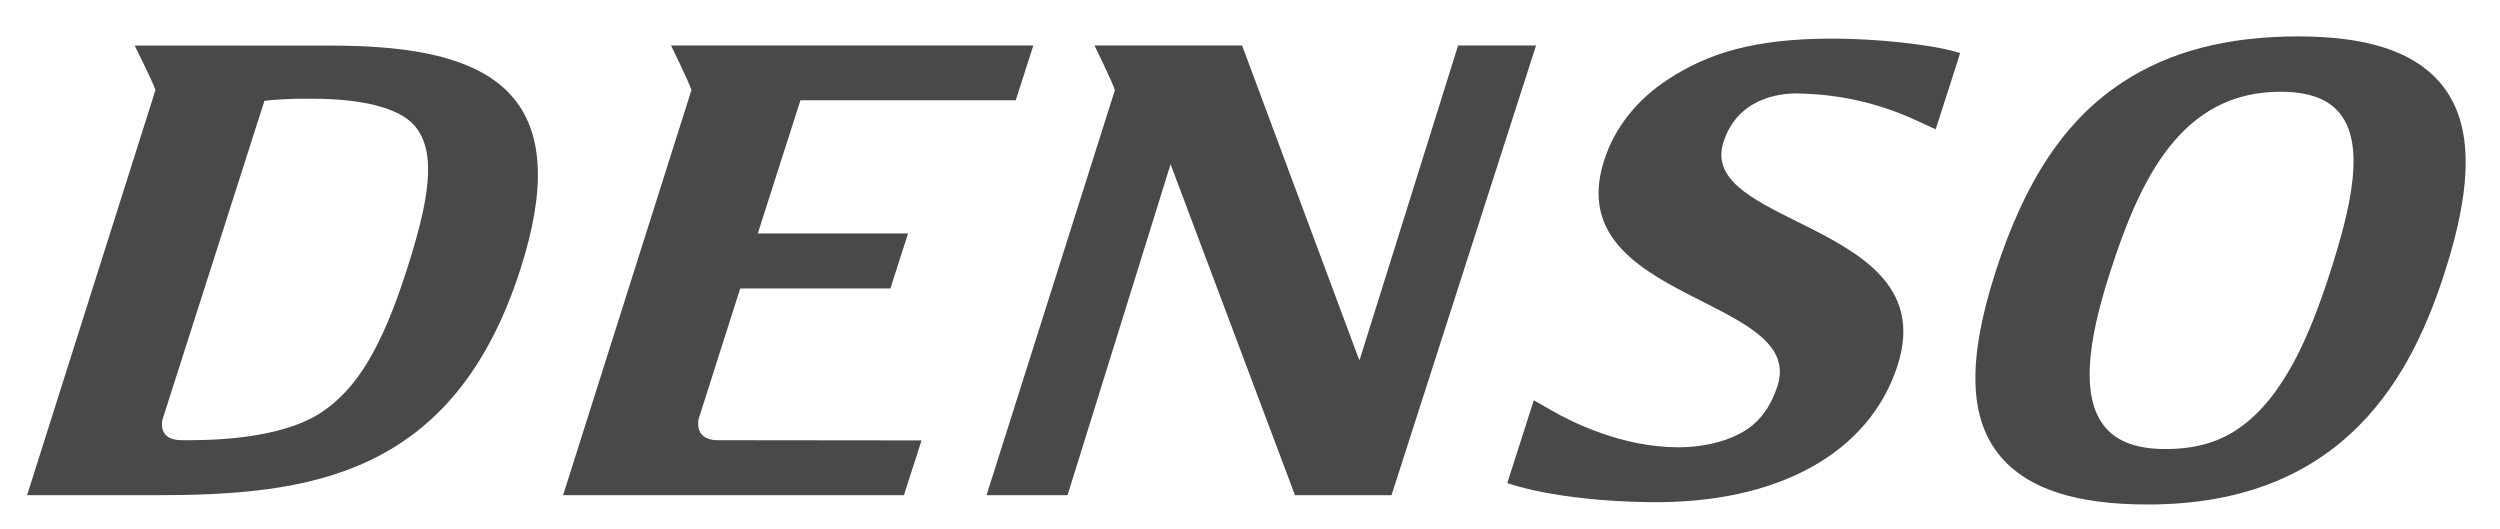
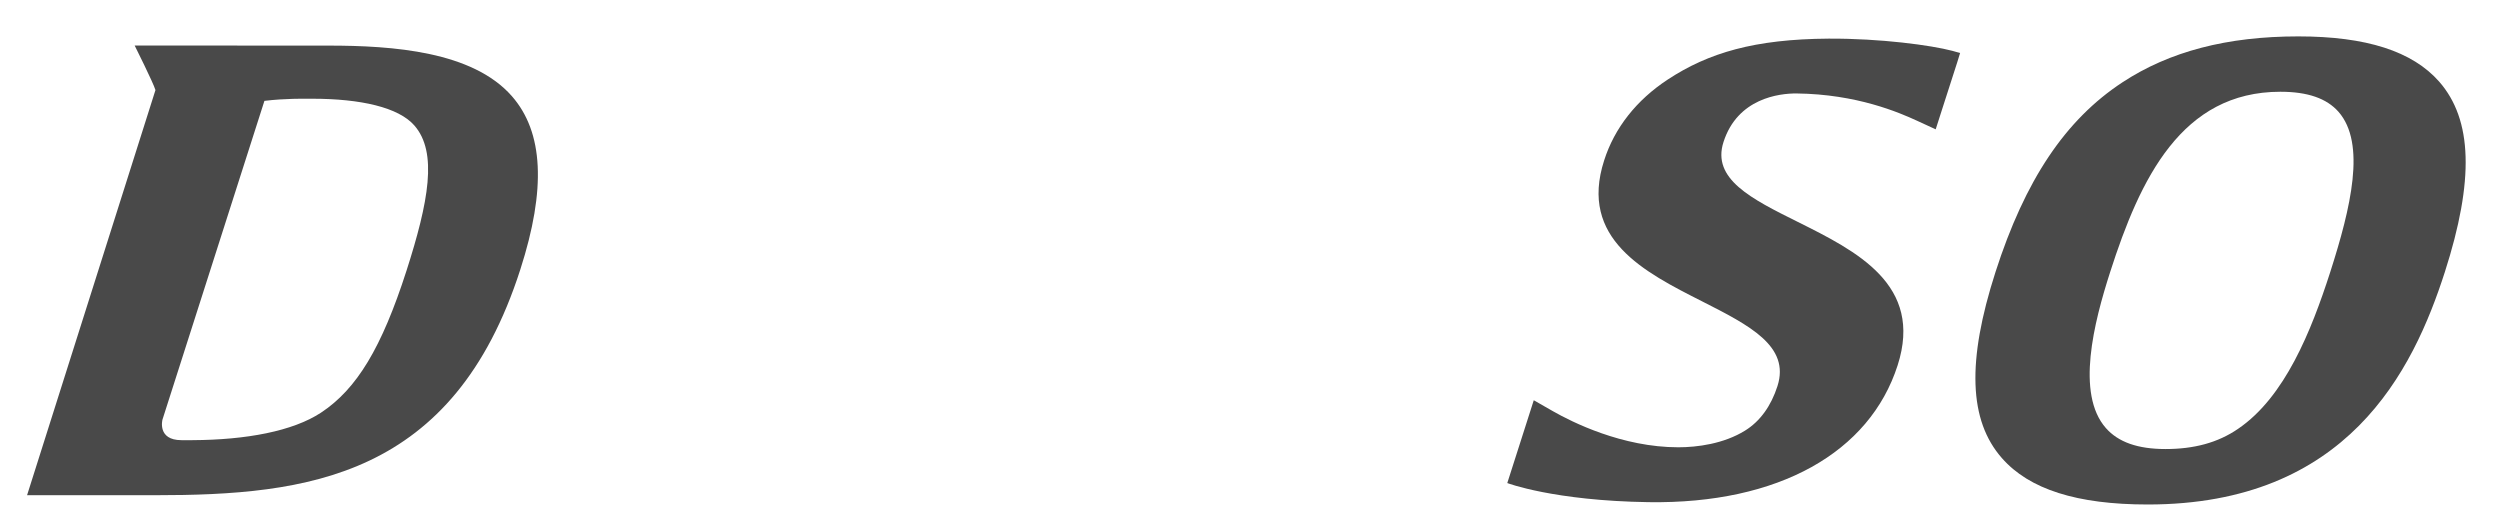
<svg xmlns="http://www.w3.org/2000/svg" width="104" height="22" viewBox="0 0 104 22" fill="none">
  <path d="M6.467 3.747C6.378 3.445 5.602 1.894 5.602 1.894L13.655 1.897C16.352 1.897 19.657 2.136 21.292 3.998C22.609 5.497 22.726 7.856 21.646 11.209C18.859 19.883 12.781 20.601 6.446 20.601H1.126L6.467 3.747ZM8.003 18.311C10.248 18.3 12.178 17.937 13.35 17.169C14.843 16.184 15.876 14.473 16.91 11.262C17.827 8.404 18.218 6.332 17.234 5.216C16.581 4.468 15.008 4.107 12.987 4.107C12.895 4.107 12.805 4.107 12.72 4.107C12.72 4.107 11.859 4.091 11 4.196L6.758 17.458C6.758 17.458 6.532 18.311 7.55 18.311" fill="#494949" />
-   <path d="M29.82 18.312L38.336 18.321L37.603 20.601H23.424L28.764 3.748C28.675 3.444 27.915 1.891 27.915 1.891H42.988L42.254 4.171H33.298L31.524 9.712H37.775L37.041 11.999H30.794L29.068 17.411C29.068 17.411 28.833 18.29 29.82 18.312Z" fill="#494949" />
-   <path d="M44.41 20.601L48.696 6.833L53.872 20.601H57.887L63.9 1.89H60.658L56.555 14.989L56.491 14.836L51.671 1.89H45.53C45.53 1.89 46.291 3.444 46.38 3.747L41.039 20.601" fill="#494949" />
  <path d="M79.74 5.019C79 4.68 77.245 3.917 74.739 3.888C74.019 3.882 72.281 4.086 71.697 5.91C71.202 7.445 72.858 8.272 74.777 9.226C77.236 10.451 80.02 11.841 78.941 15.199C77.778 18.817 74.001 20.971 68.58 20.89C64.631 20.831 62.703 20.095 62.703 20.095L63.805 16.65L64.604 17.107C65.393 17.557 67.481 18.607 69.818 18.607C70.6 18.607 71.704 18.465 72.593 17.914C73.229 17.521 73.681 16.876 73.942 16.063C74.477 14.398 72.775 13.535 70.803 12.534C68.402 11.318 65.678 9.939 66.733 6.672C67.162 5.324 68.079 4.162 69.378 3.309C71.072 2.196 72.991 1.627 76.069 1.607C78.231 1.596 80.331 1.882 81.212 2.113L81.54 2.205L81.417 2.604L80.792 4.546L80.525 5.38" fill="#494949" />
  <path d="M83.012 11.318C84.242 7.492 85.917 4.985 88.292 3.426C90.251 2.14 92.644 1.514 95.608 1.514C98.436 1.514 100.354 2.13 101.469 3.395C102.857 4.979 102.934 7.494 101.705 11.318C100.371 15.466 97.638 20.987 89.346 20.987C86.404 20.987 84.42 20.357 83.28 19.058C81.902 17.492 81.818 15.028 83.012 11.318ZM90.087 18.68C91.259 18.68 92.257 18.422 93.107 17.837C95.053 16.513 96.146 13.773 96.938 11.318C97.798 8.634 98.436 5.969 97.281 4.65C96.788 4.092 95.998 3.817 94.864 3.817C90.756 3.817 89.032 7.421 87.782 11.318C87.107 13.418 86.35 16.38 87.603 17.806C88.12 18.393 88.931 18.68 90.087 18.68Z" fill="#494949" />
</svg>